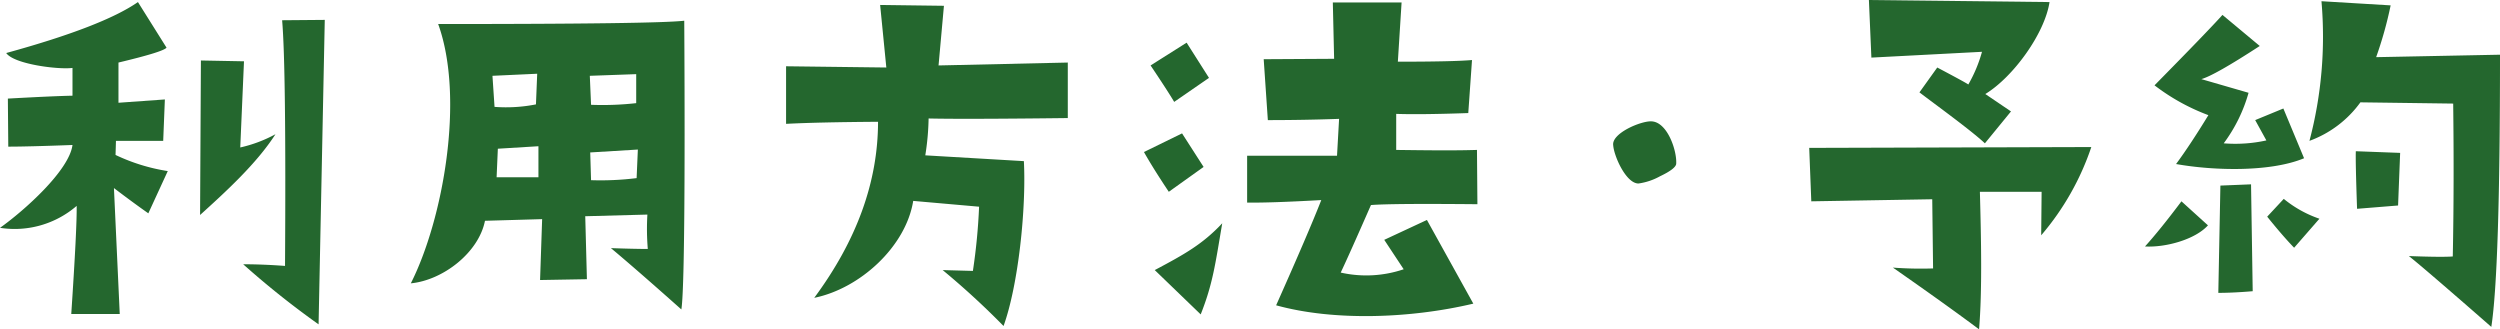
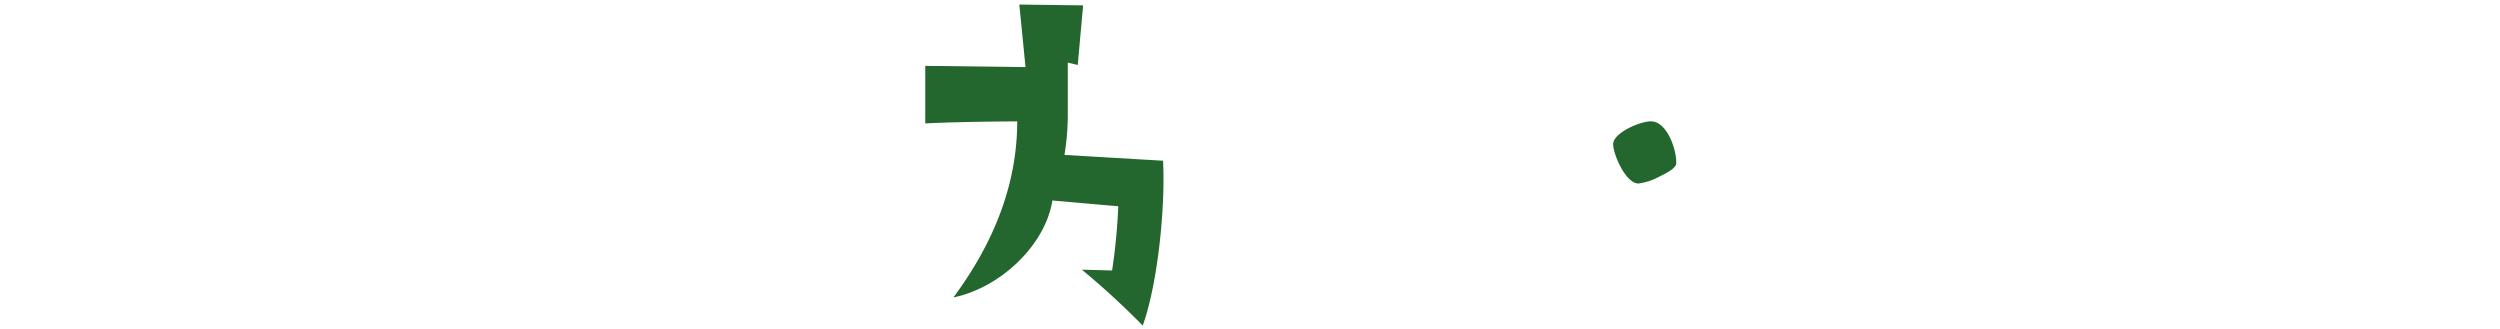
<svg xmlns="http://www.w3.org/2000/svg" width="282.897" height="37.265" viewBox="0 0 282.897 37.265">
  <g id="グループ_1003" data-name="グループ 1003" transform="translate(-763.179 -526.972)" style="isolation: isolate">
-     <path id="パス_1525" data-name="パス 1525" d="M782.163,546.331l-2.2,4.781q-1.734-1.218-3.891-2.859l.657,14.25h-5.485q.657-9.891.61-12.234a10.737,10.737,0,0,1-8.672,2.484c2.738-1.947,7.828-6.486,8.2-9.375q-5.018.188-7.266.188l-.047-5.438q5.063-.281,7.313-.328v-3.141c-1.584.207-6.617-.416-7.5-1.687q10.922-3,14.906-5.766l3.234,5.156q-.327.469-5.437,1.688V538.6l5.25-.375-.188,4.687H776.3l-.047,1.594A21.277,21.277,0,0,0,782.163,546.331Zm12.188-4.172c-2.13,3.32-5.615,6.5-8.532,9.141l.094-17.484,4.875.093-.422,9.75A15.242,15.242,0,0,0,794.351,542.159Zm5.578-12.937-.7,34.453a98.008,98.008,0,0,1-8.532-6.8q2.2,0,4.735.188.139-22.407-.328-27.8Z" fill="#24672e" />
-     <path id="パス_1526" data-name="パス 1526" d="M840.608,529.316c.046,7.382.141,29.948-.328,32.671q-5.109-4.547-7.968-6.937,2.672.093,4.171.094a27.449,27.449,0,0,1-.046-3.891l-7.032.188.188,7.125-5.3.093.234-6.89-6.468.187c-.721,3.626-4.779,6.733-8.391,7.078,3.639-7.19,6.129-20.942,3.094-29.343Q837.467,529.691,840.608,529.316Zm-16.64,6-5.063.234.235,3.516a17.366,17.366,0,0,0,4.687-.282Zm.14,11.718v-3.515l-4.593.281-.141,3.234Zm11.063-8.39v-3.282l-5.25.188.141,3.281A34.126,34.126,0,0,0,835.171,538.644Zm.187,5.25-5.39.328.094,3.14a33.171,33.171,0,0,0,5.156-.234Z" fill="#24672e" />
-     <path id="パス_1527" data-name="パス 1527" d="M884.009,534.05v6.281q-11.812.141-15.75.047a29.267,29.267,0,0,1-.375,4.172l11.156.656c.276,5.425-.633,14.031-2.3,18.656a90.208,90.208,0,0,0-6.89-6.328l3.421.094a67.162,67.162,0,0,0,.7-7.266l-7.454-.656c-.838,5.191-6.033,9.918-11.2,10.969q7.219-9.75,7.219-19.922-6.843.047-10.406.234v-6.515l11.344.14-.7-7.078,7.219.094-.609,6.75Z" fill="#24672e" />
-     <path id="パス_1528" data-name="パス 1528" d="M899.377,545.862l-3.938,2.813q-1.782-2.672-2.812-4.5l4.312-2.109Zm.609-10.078-3.937,2.719q-.75-1.266-2.672-4.125l4.078-2.578Zm1.5,16.453c-.788,4.648-1.066,6.85-2.437,10.313l-5.2-5.016C897.224,555.745,899.284,554.59,901.486,552.237Zm28.875-2.156q-9.7-.093-12.047.094-2.486,5.672-3.421,7.641a13.15,13.15,0,0,0,7.125-.375l-2.2-3.329,4.829-2.25,5.25,9.469c-7.056,1.674-15.745,2.005-22.313.188q3.7-8.3,5.109-11.907-5.861.328-8.39.282v-5.3h10.172l.234-4.172q-3.984.141-8.062.141l-.469-6.891,7.969-.047L914,527.253h7.781l-.422,6.7q6.282,0,8.391-.187l-.422,6q-5.391.188-8.156.093v4.079c3.353.041,6.438.084,9.14,0Z" fill="#24672e" />
+     <path id="パス_1527" data-name="パス 1527" d="M884.009,534.05v6.281a29.267,29.267,0,0,1-.375,4.172l11.156.656c.276,5.425-.633,14.031-2.3,18.656a90.208,90.208,0,0,0-6.89-6.328l3.421.094a67.162,67.162,0,0,0,.7-7.266l-7.454-.656c-.838,5.191-6.033,9.918-11.2,10.969q7.219-9.75,7.219-19.922-6.843.047-10.406.234v-6.515l11.344.14-.7-7.078,7.219.094-.609,6.75Z" fill="#24672e" />
    <path id="パス_1529" data-name="パス 1529" d="M952.854,545.534q-.1.563-1.829,1.383a7,7,0,0,1-2.437.82c-1.4,0-2.763-3.067-2.859-4.312-.223-1.382,3.214-2.808,4.359-2.719C951.874,540.808,952.962,544.054,952.854,545.534Z" fill="#24672e" />
-     <path id="パス_1530" data-name="パス 1530" d="M999.83,543.612a30.121,30.121,0,0,1-5.672,9.985l.047-4.922h-6.984c.143,5.339.27,11.238-.094,15.562q-3.7-2.765-9.75-6.984a42.049,42.049,0,0,0,4.547.094l-.094-7.828-13.687.234-.235-6.047ZM995.1,527.206c-.536,3.557-4.112,8.487-7.266,10.406l2.906,1.969-2.953,3.61c-1.526-1.442-5.667-4.435-7.406-5.766l2.016-2.813q3.279,1.735,3.515,1.922a15.885,15.885,0,0,0,1.547-3.7l-12.516.656-.281-6.515Z" fill="#24672e" />
-     <path id="パス_1531" data-name="パス 1531" d="M1013.029,552.472c-1.445,1.6-4.775,2.521-7.125,2.39q1.735-1.922,4.125-5.109Zm10.875-7.594c-3.735,1.557-10.064,1.44-14.484.656q1.593-2.156,3.656-5.531a23.515,23.515,0,0,1-6.094-3.375q6.094-6.187,7.688-7.969l4.219,3.516q-5.11,3.328-6.61,3.75l5.344,1.547a17.436,17.436,0,0,1-2.812,5.719,16.382,16.382,0,0,0,4.828-.329l-1.266-2.3,3.188-1.313Zm-5.812,15.047q-2.25.188-3.891.187l.235-12.14,3.468-.141Zm7.547-8.2-2.86,3.281q-1.312-1.359-3.047-3.516l1.875-2.015A12.991,12.991,0,0,0,1025.639,551.722Zm20.437-18.563q0,24.469-.984,30.8-7.5-6.562-9.328-8.015,3.7.14,4.968.046c.114-5.677.117-11.48.047-17.3l-10.5-.141a12.3,12.3,0,0,1-5.765,4.359,46.139,46.139,0,0,0,1.359-15.8l7.828.469a43.87,43.87,0,0,1-1.64,5.86Zm-11.3,11.11-.234,5.953-4.641.375q-.187-5.437-.14-6.516Z" fill="#24672e" />
  </g>
</svg>